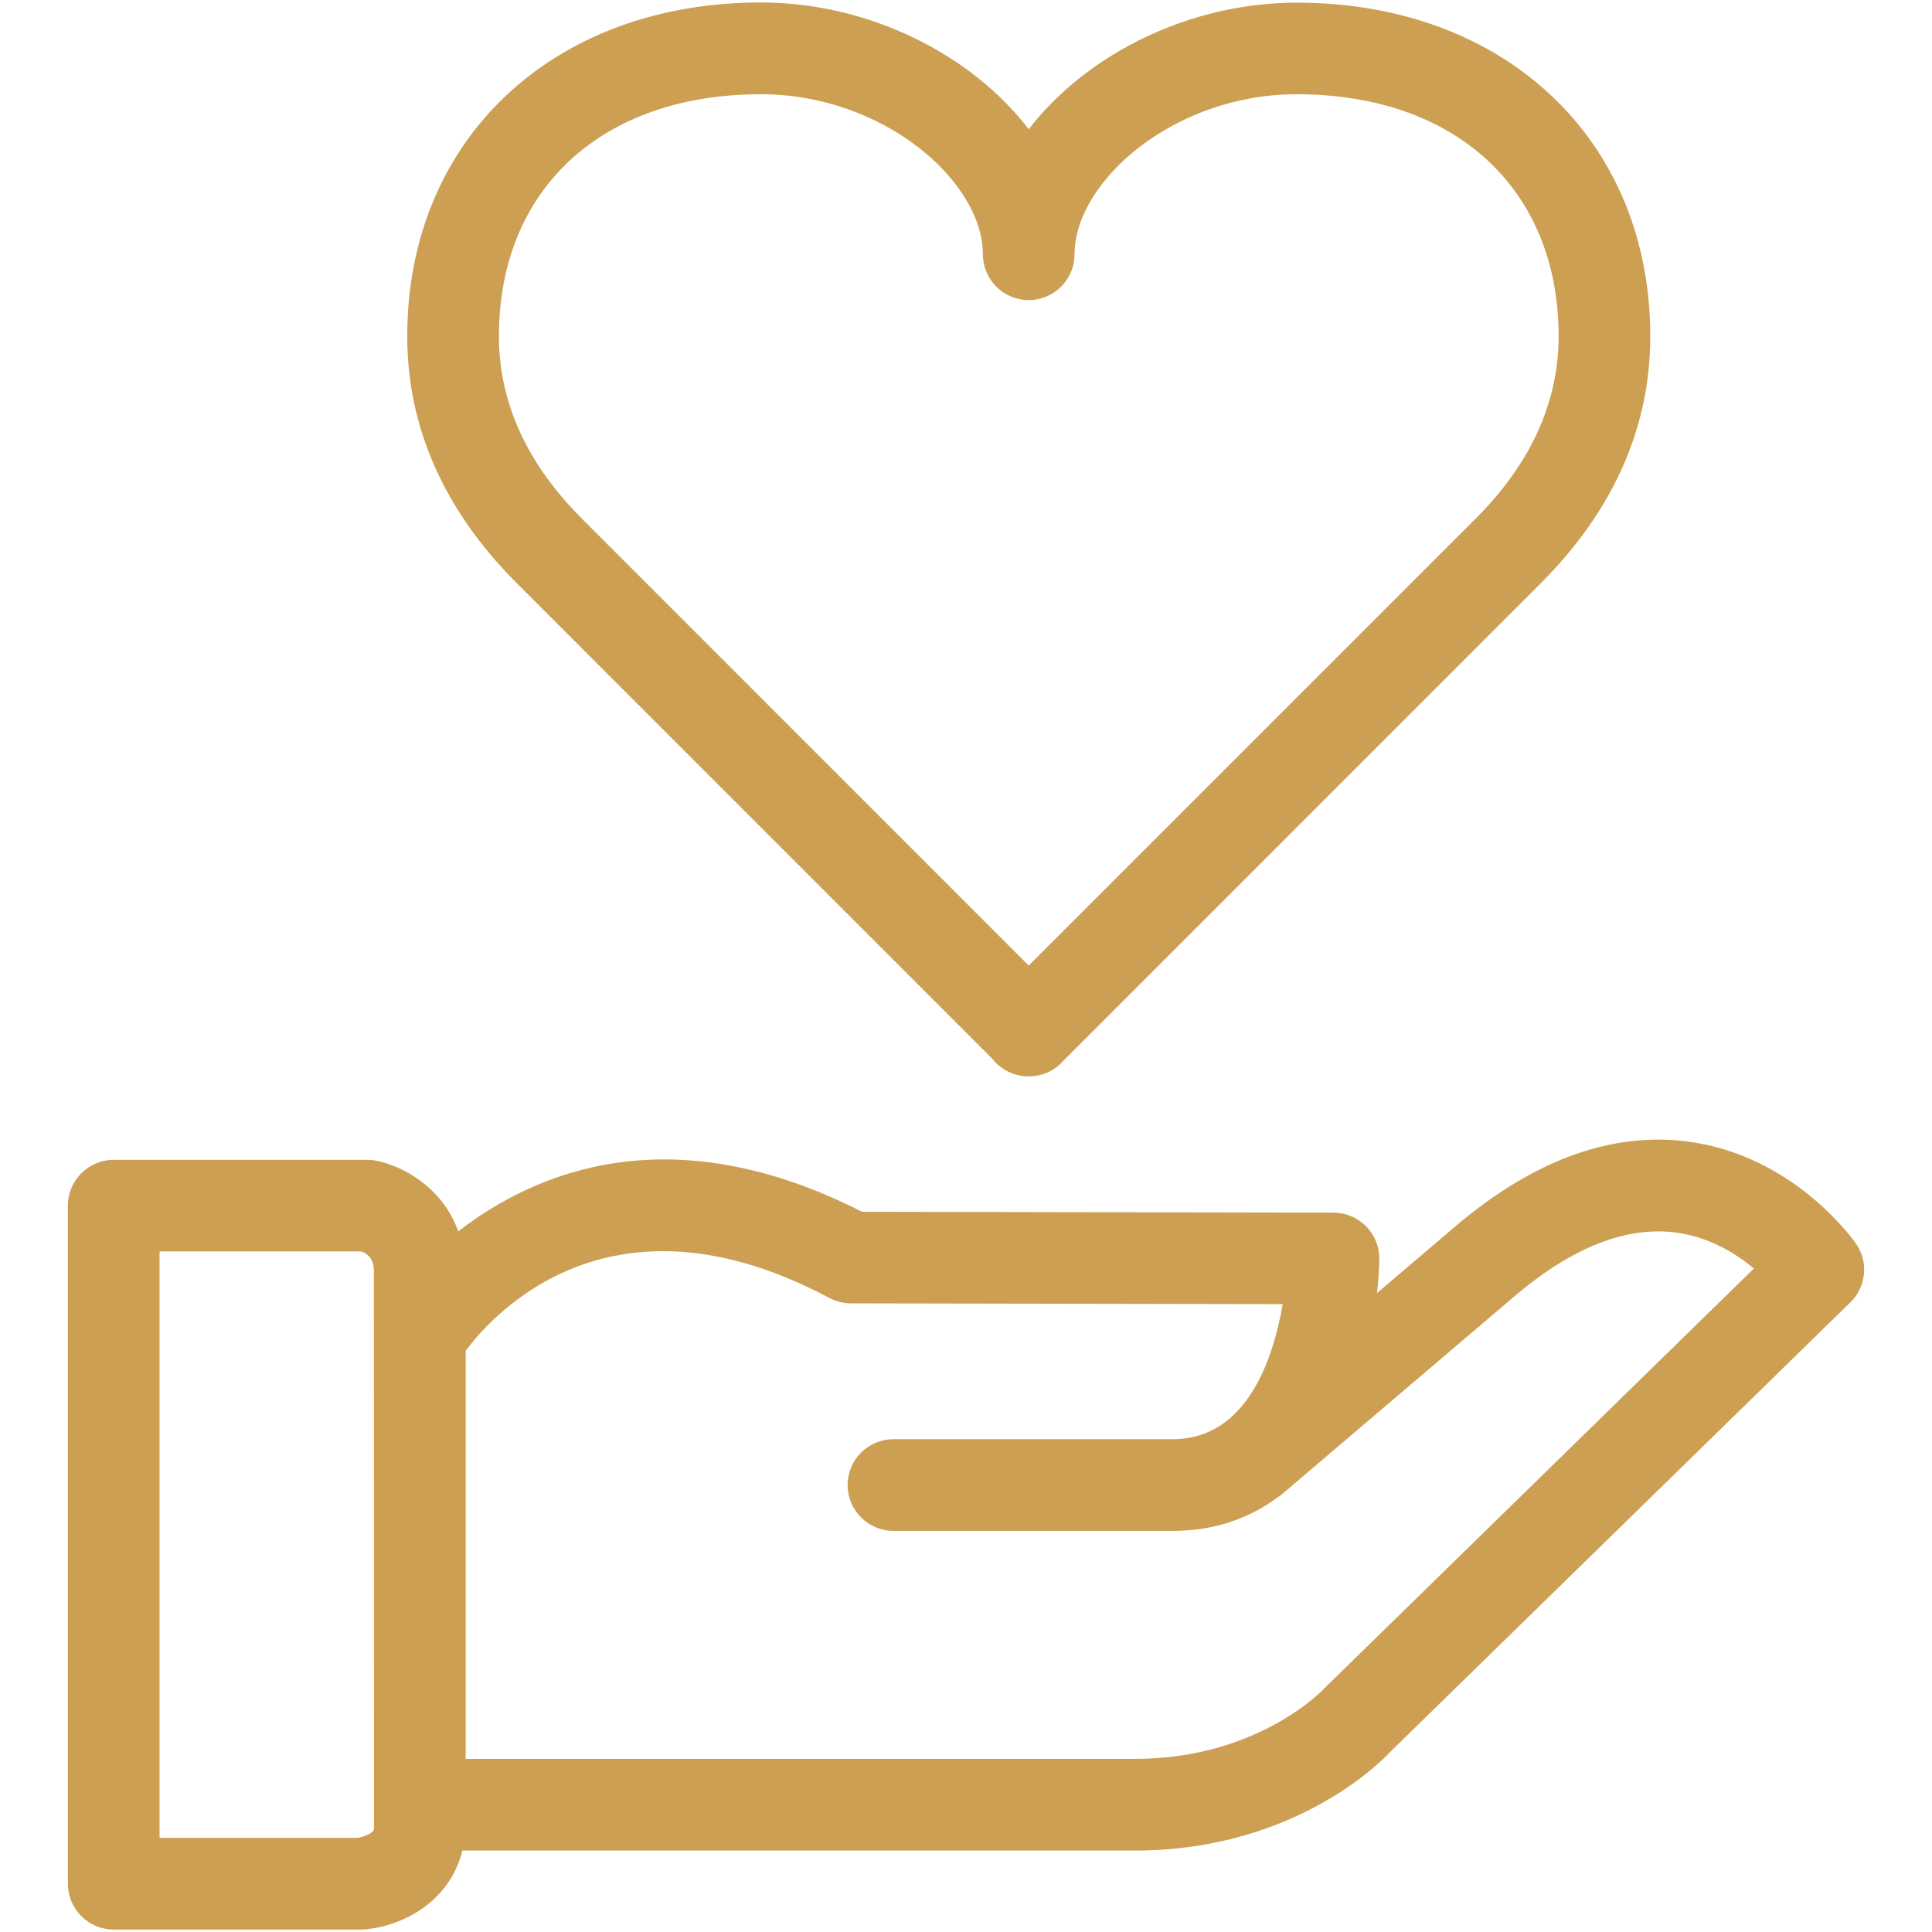
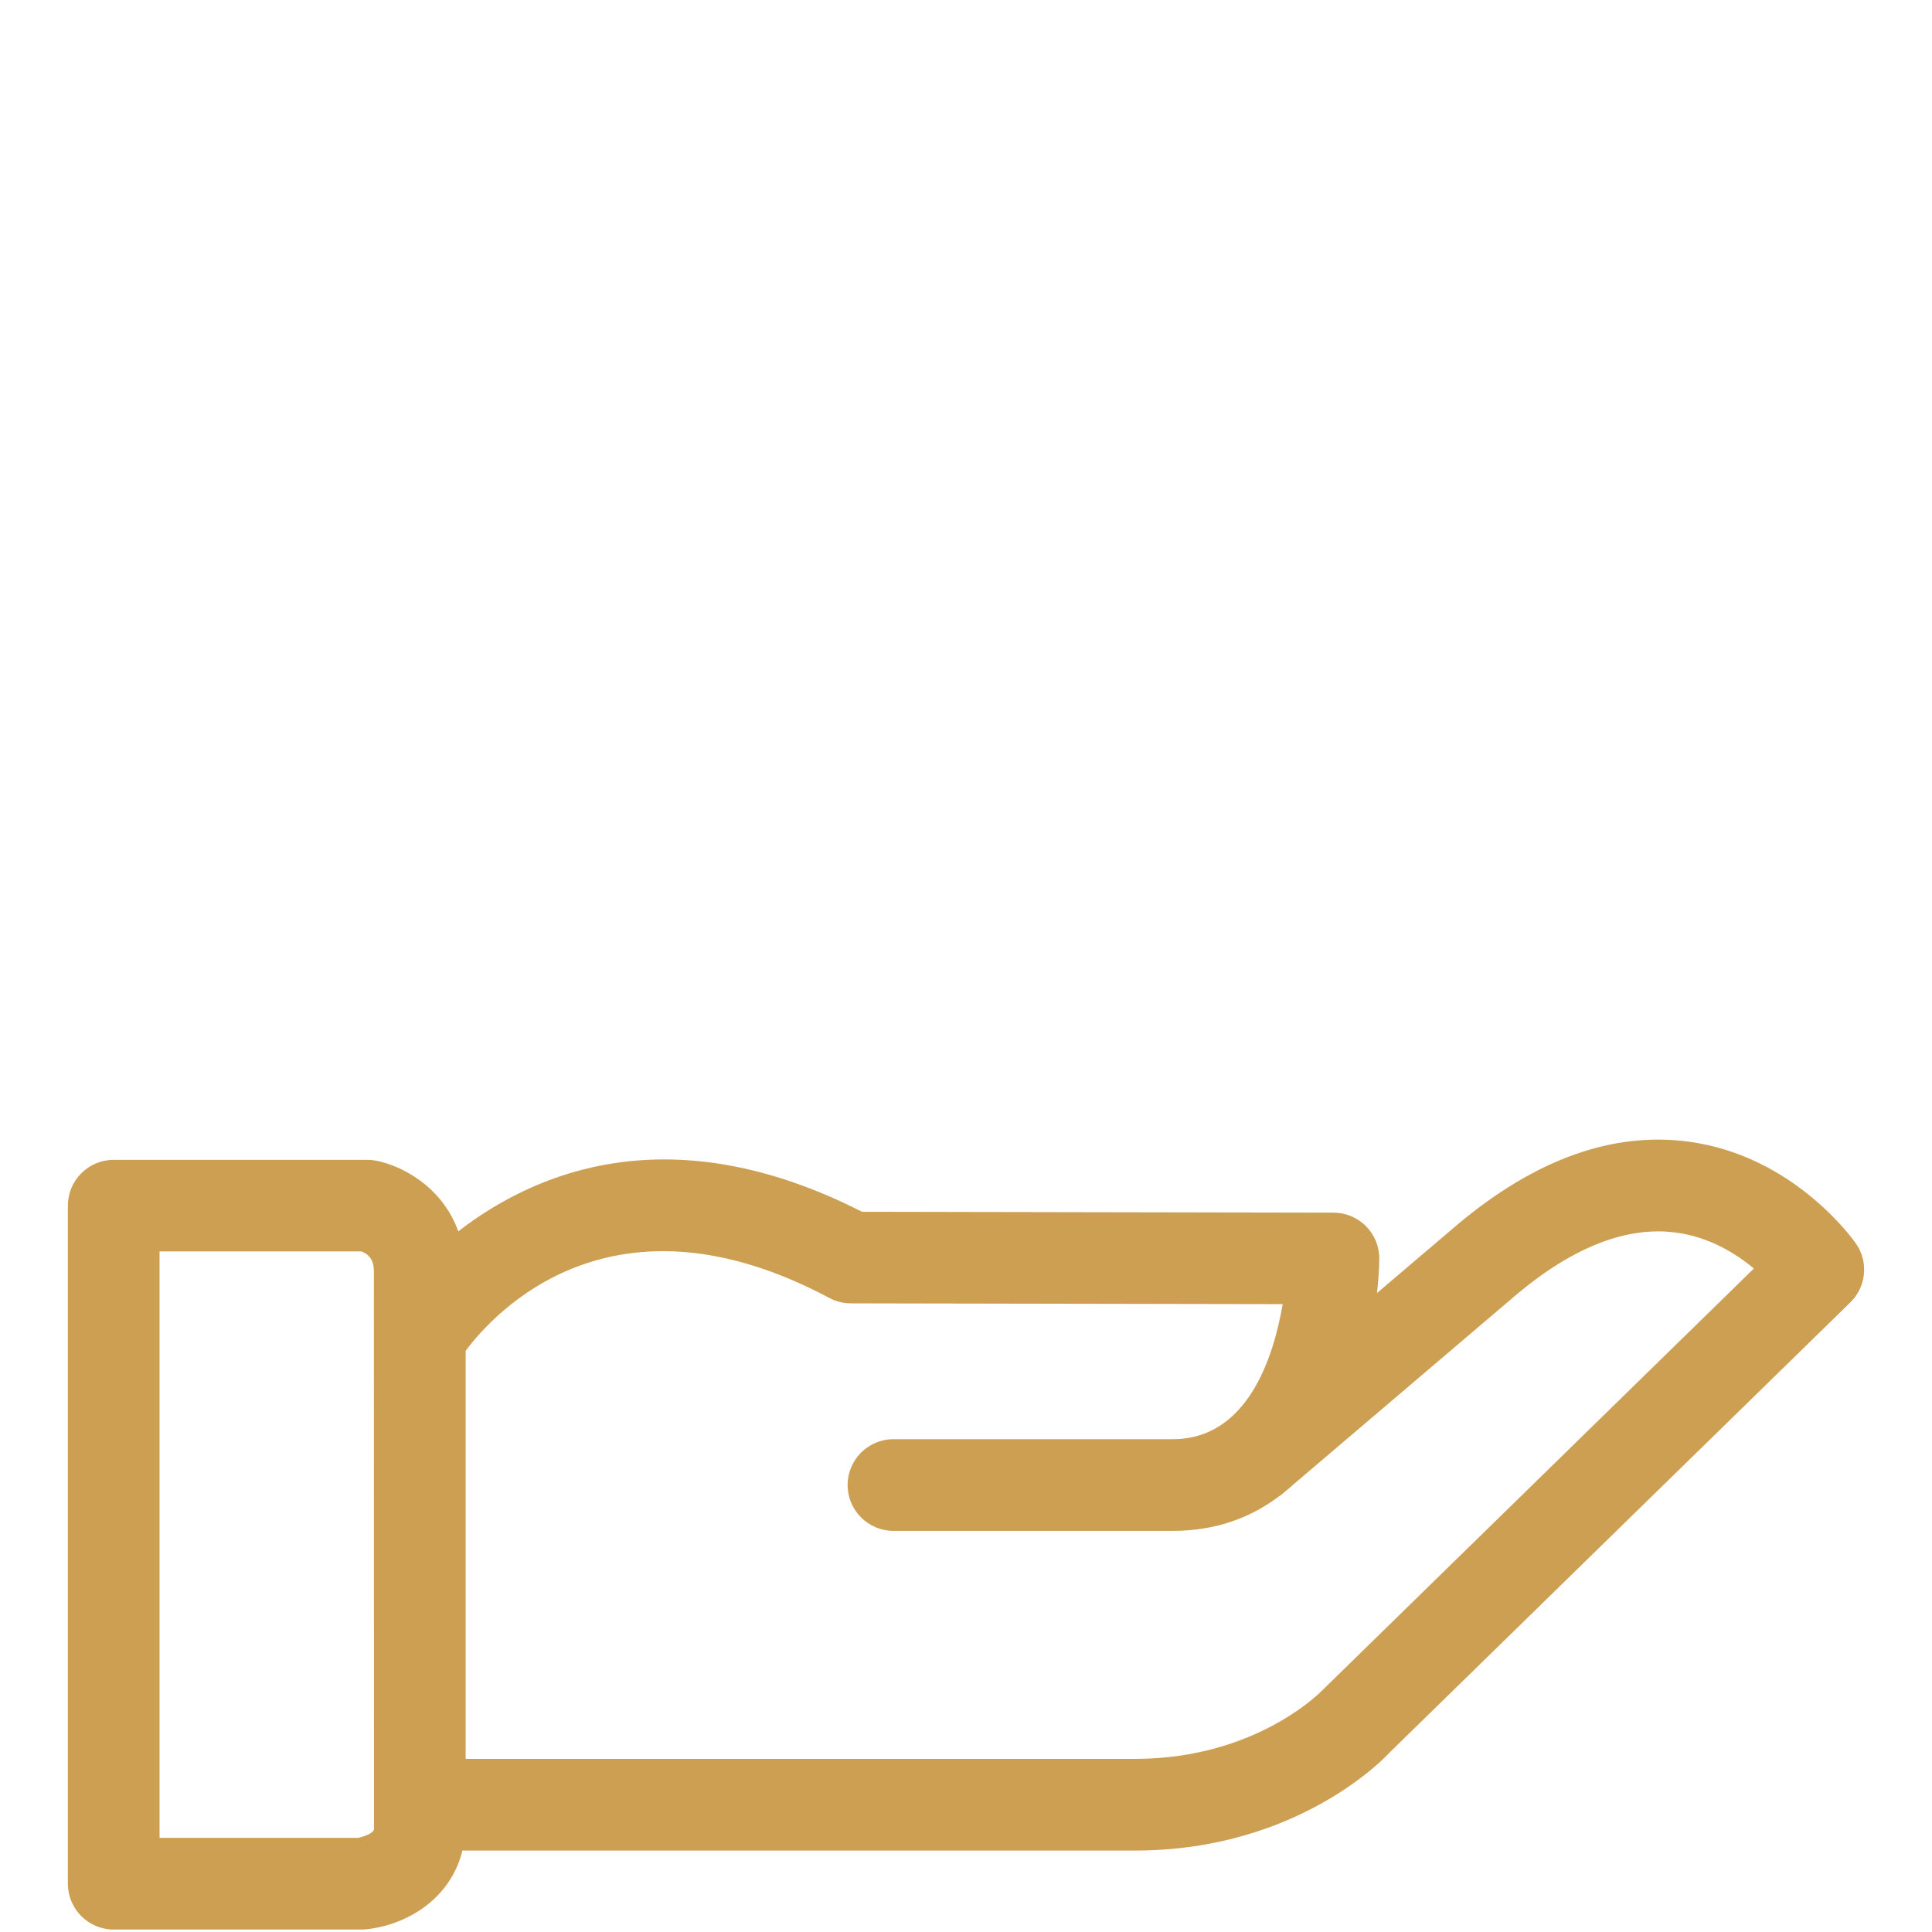
<svg xmlns="http://www.w3.org/2000/svg" version="1.1" id="Layer_1" x="0px" y="0px" width="1964.1px" height="1964.1px" viewBox="0 0 1964.1 1964.1" style="enable-background:new 0 0 1964.1 1964.1;" xml:space="preserve">
  <style type="text/css">
	.st0{fill:#CC9F53;}
</style>
  <g>
-     <path class="st0" d="M1886.9,1264.4c-2.5-3.6-62.6-89.1-169.7-103.7c-76.8-10.5-155.5,17.4-234.3,83.2l-83,70.6   c1.3-12.2,2.2-23.9,2.3-34.4c0.2-12.5-4.6-24.5-13.4-33.4c-8.7-8.9-20.7-13.9-33.2-13.9l-479.3-0.9   c-193.5-98.5-331.3-41.3-410.4,19.9c-16.6-46.3-58.9-67.3-83.9-71.9c-2.8-0.5-5.6-0.8-8.4-0.8H115.6c-25.7,0-46.6,20.9-46.6,46.6   V1915c0,25.7,20.9,46.6,46.6,46.6h252.1c1.6,0,3.3-0.1,4.9-0.3c40.6-4.3,85.3-30.4,97.5-80h683.7c167.3,0,256.7-97.2,258.4-99.2   l468.8-458C1897.3,1308.3,1899.8,1283,1886.9,1264.4z M364.2,1868.4h-202v-596.2h205.2c12.7,4.8,12.7,16.1,12.7,20.6l0.1,541.3   c0,0.2-0.1,0.4-0.1,0.6c0,0.2,0.1,0.4,0.1,0.6l0,24.1C380,1863.9,368.8,1867.4,364.2,1868.4z M1345.1,1717.6   c-0.6,0.7-66.9,70.5-191.2,70.5H473.4v-414.9c29.2-39.1,149.5-171,369.7-53.7c6.7,3.6,14.2,5.5,21.8,5.5l439.1,0.8   c-9.4,54.7-36,137.3-111.7,137.3H908.3c-25.7,0-46.6,20.9-46.6,46.6c0,25.7,20.9,46.6,46.6,46.6h283.9c44.4,0,79.9-13.8,108.3-35.3   c0.4-0.3,0.9-0.4,1.3-0.7l4.6-3.9c2.9-2.4,5.8-4.7,8.5-7.3l227.8-193.9c57.2-47.7,111.3-68.7,160.8-62.2   c34,4.4,61.1,21.2,79.5,36.6L1345.1,1717.6z" />
-     <path class="st0" d="M1009.1,1076.7c4.9,6.2,11.5,11.1,19.1,14.2c5.6,2.3,11.5,3.4,17.4,3.4c2.1,0,4.1-0.1,6.1-0.4   c4.1-0.5,8.1-1.5,12-3.1c7.1-2.9,13.2-7.4,17.9-13l484.5-484.6c74-74,111.6-158.6,111.6-251.3c0-199.7-147.8-339.2-359.5-339.2   c-110.6,0-214.7,53.6-272.4,128.7C988.3,56.1,884.2,2.5,773.5,2.5C561.9,2.5,414,142,414,341.8c0,92.7,37.5,177.3,111.6,251.3   L1009.1,1076.7z M773.5,95.8c125.1,0,225.7,89,225.7,162.7c0,25.7,20.9,46.6,46.6,46.6c25.7,0,46.6-20.9,46.6-46.6   c0-73.7,100.7-162.7,225.8-162.7c161.8,0,266.3,96.6,266.3,246c0,67.1-28.3,129.5-84.3,185.4l-454.4,454.4L591.5,527.2   c-55.9-55.9-84.3-118.3-84.3-185.4C507.2,192.3,611.8,95.8,773.5,95.8z" />
+     <path class="st0" d="M1886.9,1264.4c-2.5-3.6-62.6-89.1-169.7-103.7c-76.8-10.5-155.5,17.4-234.3,83.2l-83,70.6   c1.3-12.2,2.2-23.9,2.3-34.4c0.2-12.5-4.6-24.5-13.4-33.4c-8.7-8.9-20.7-13.9-33.2-13.9l-479.3-0.9   c-193.5-98.5-331.3-41.3-410.4,19.9c-16.6-46.3-58.9-67.3-83.9-71.9c-2.8-0.5-5.6-0.8-8.4-0.8H115.6c-25.7,0-46.6,20.9-46.6,46.6   V1915c0,25.7,20.9,46.6,46.6,46.6h252.1c1.6,0,3.3-0.1,4.9-0.3c40.6-4.3,85.3-30.4,97.5-80h683.7c167.3,0,256.7-97.2,258.4-99.2   l468.8-458C1897.3,1308.3,1899.8,1283,1886.9,1264.4z M364.2,1868.4h-202v-596.2h205.2c12.7,4.8,12.7,16.1,12.7,20.6l0.1,541.3   c0,0.2-0.1,0.4-0.1,0.6c0,0.2,0.1,0.4,0.1,0.6l0,24.1C380,1863.9,368.8,1867.4,364.2,1868.4z M1345.1,1717.6   c-0.6,0.7-66.9,70.5-191.2,70.5H473.4v-414.9c29.2-39.1,149.5-171,369.7-53.7c6.7,3.6,14.2,5.5,21.8,5.5l439.1,0.8   c-9.4,54.7-36,137.3-111.7,137.3H908.3c-25.7,0-46.6,20.9-46.6,46.6c0,25.7,20.9,46.6,46.6,46.6h283.9c44.4,0,79.9-13.8,108.3-35.3   c0.4-0.3,0.9-0.4,1.3-0.7l4.6-3.9c2.9-2.4,5.8-4.7,8.5-7.3l227.8-193.9c57.2-47.7,111.3-68.7,160.8-62.2   c34,4.4,61.1,21.2,79.5,36.6z" />
  </g>
</svg>